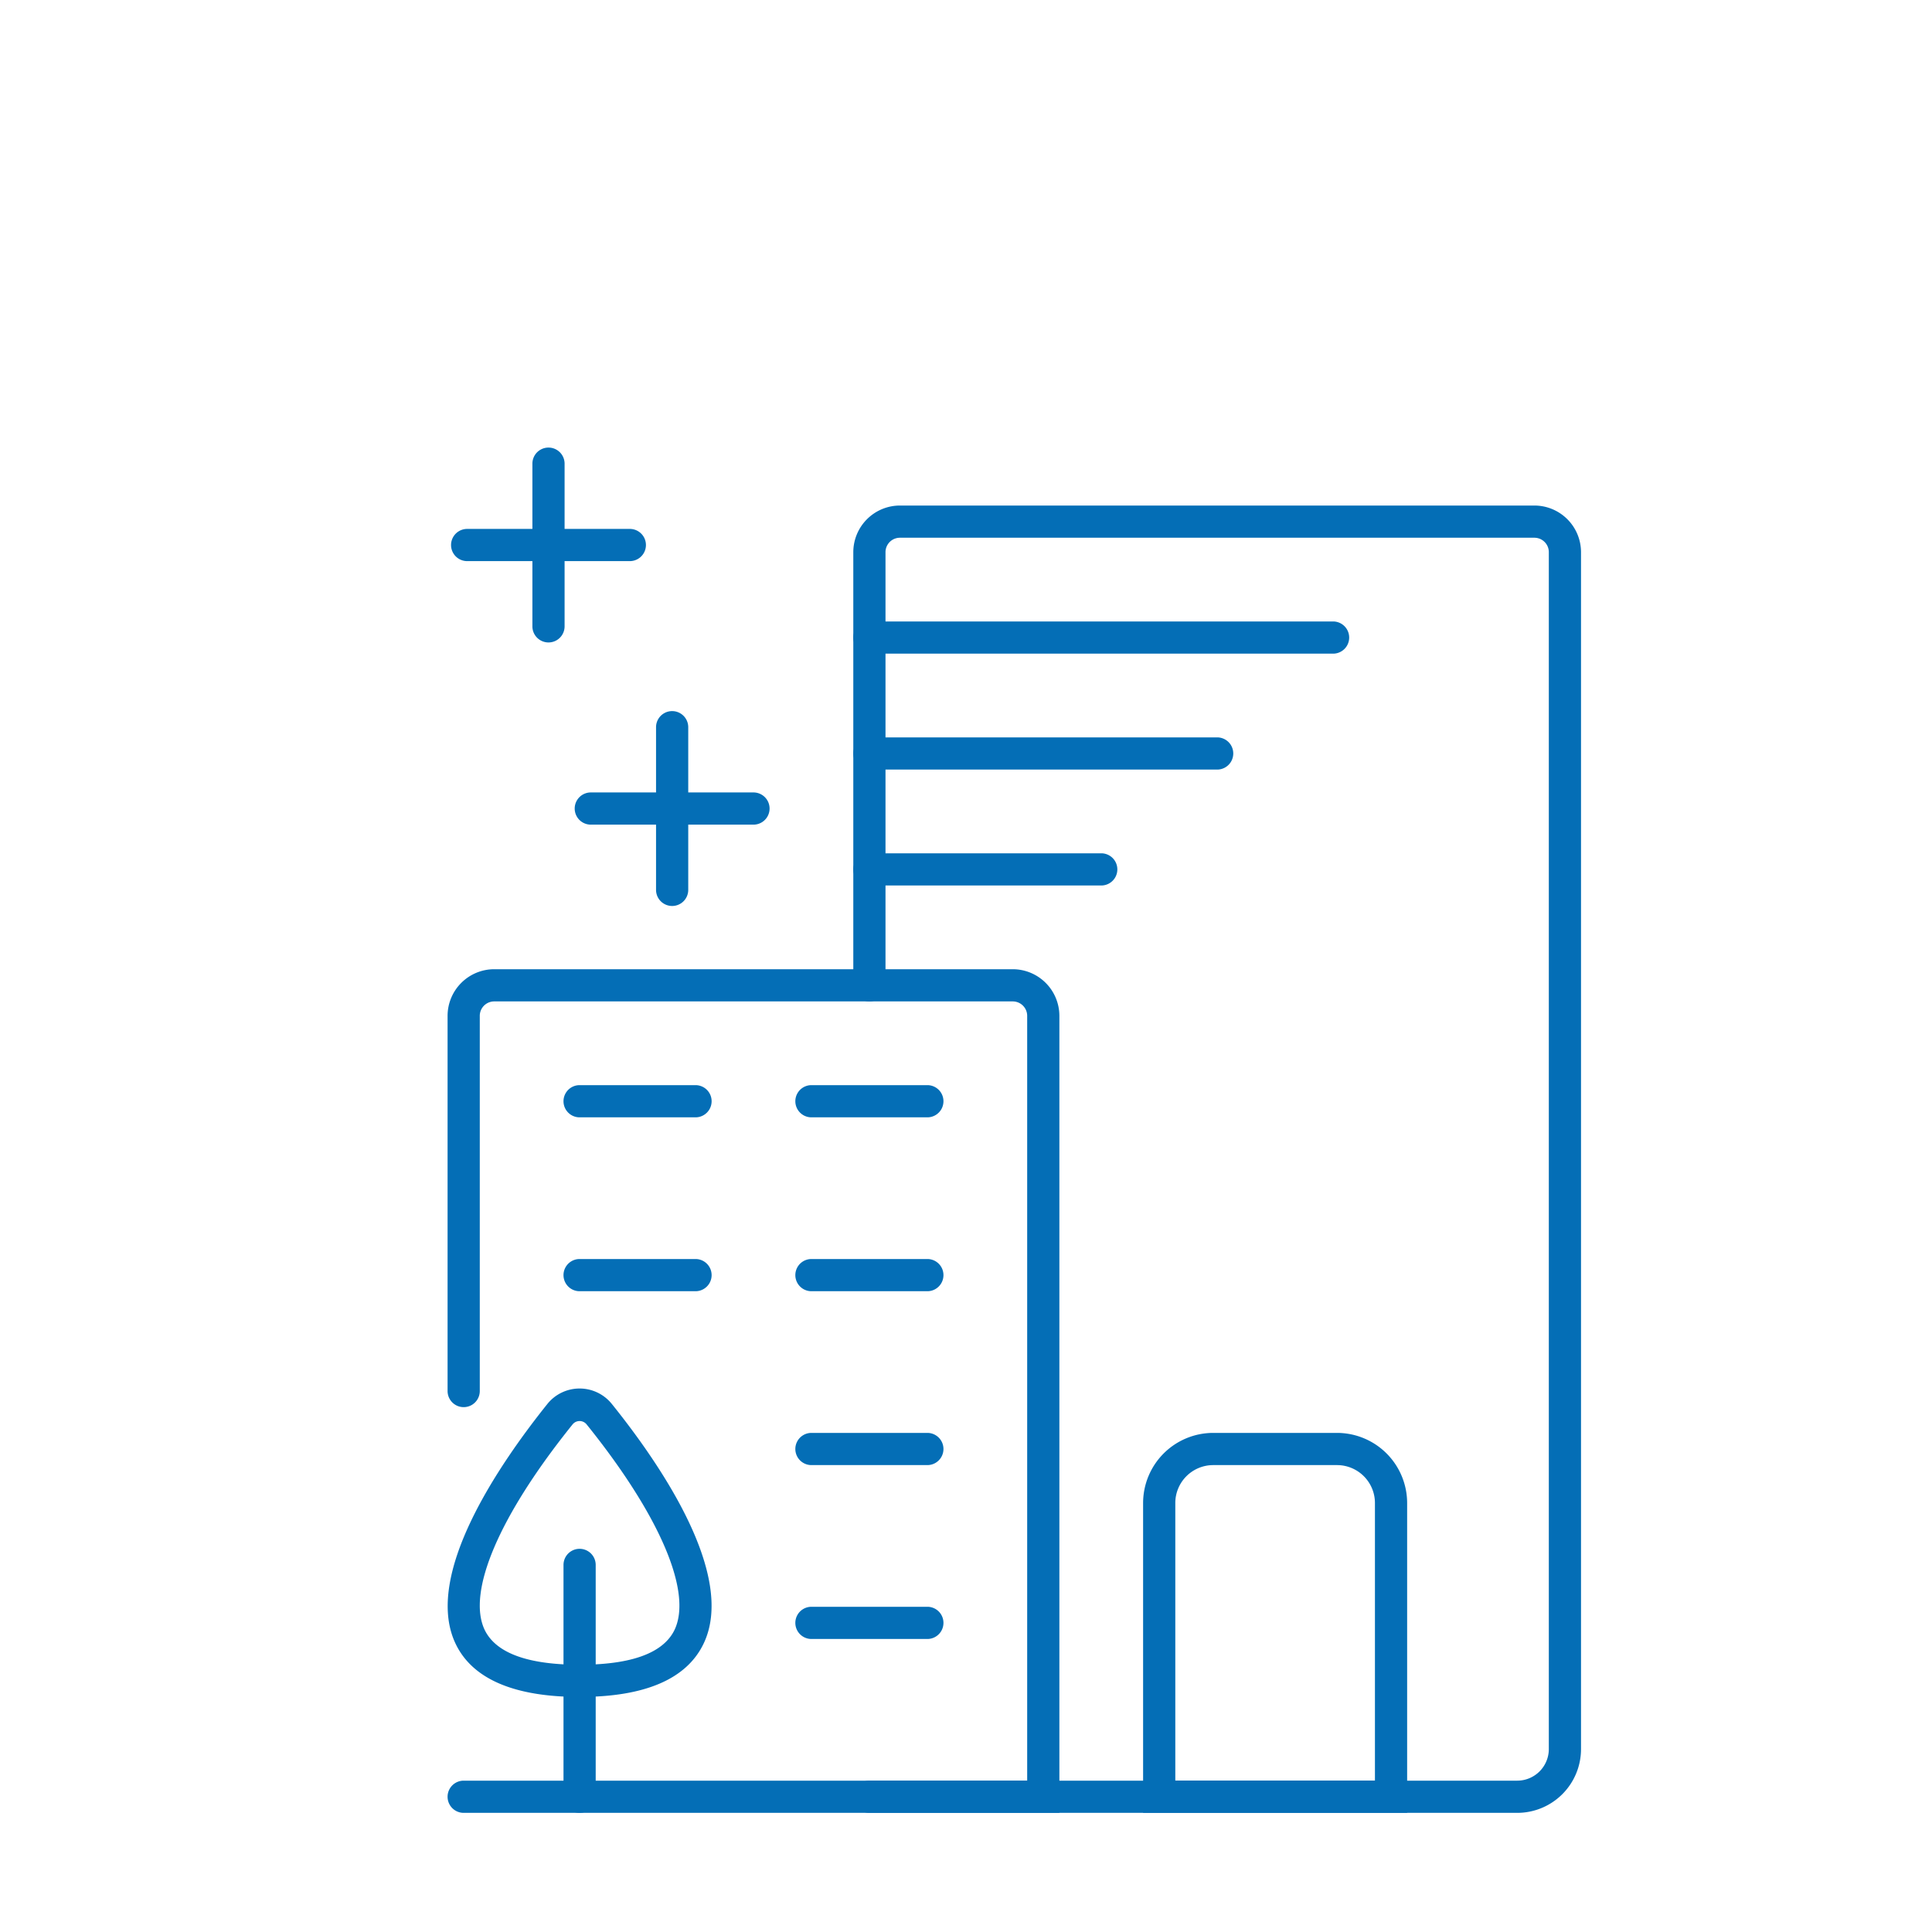
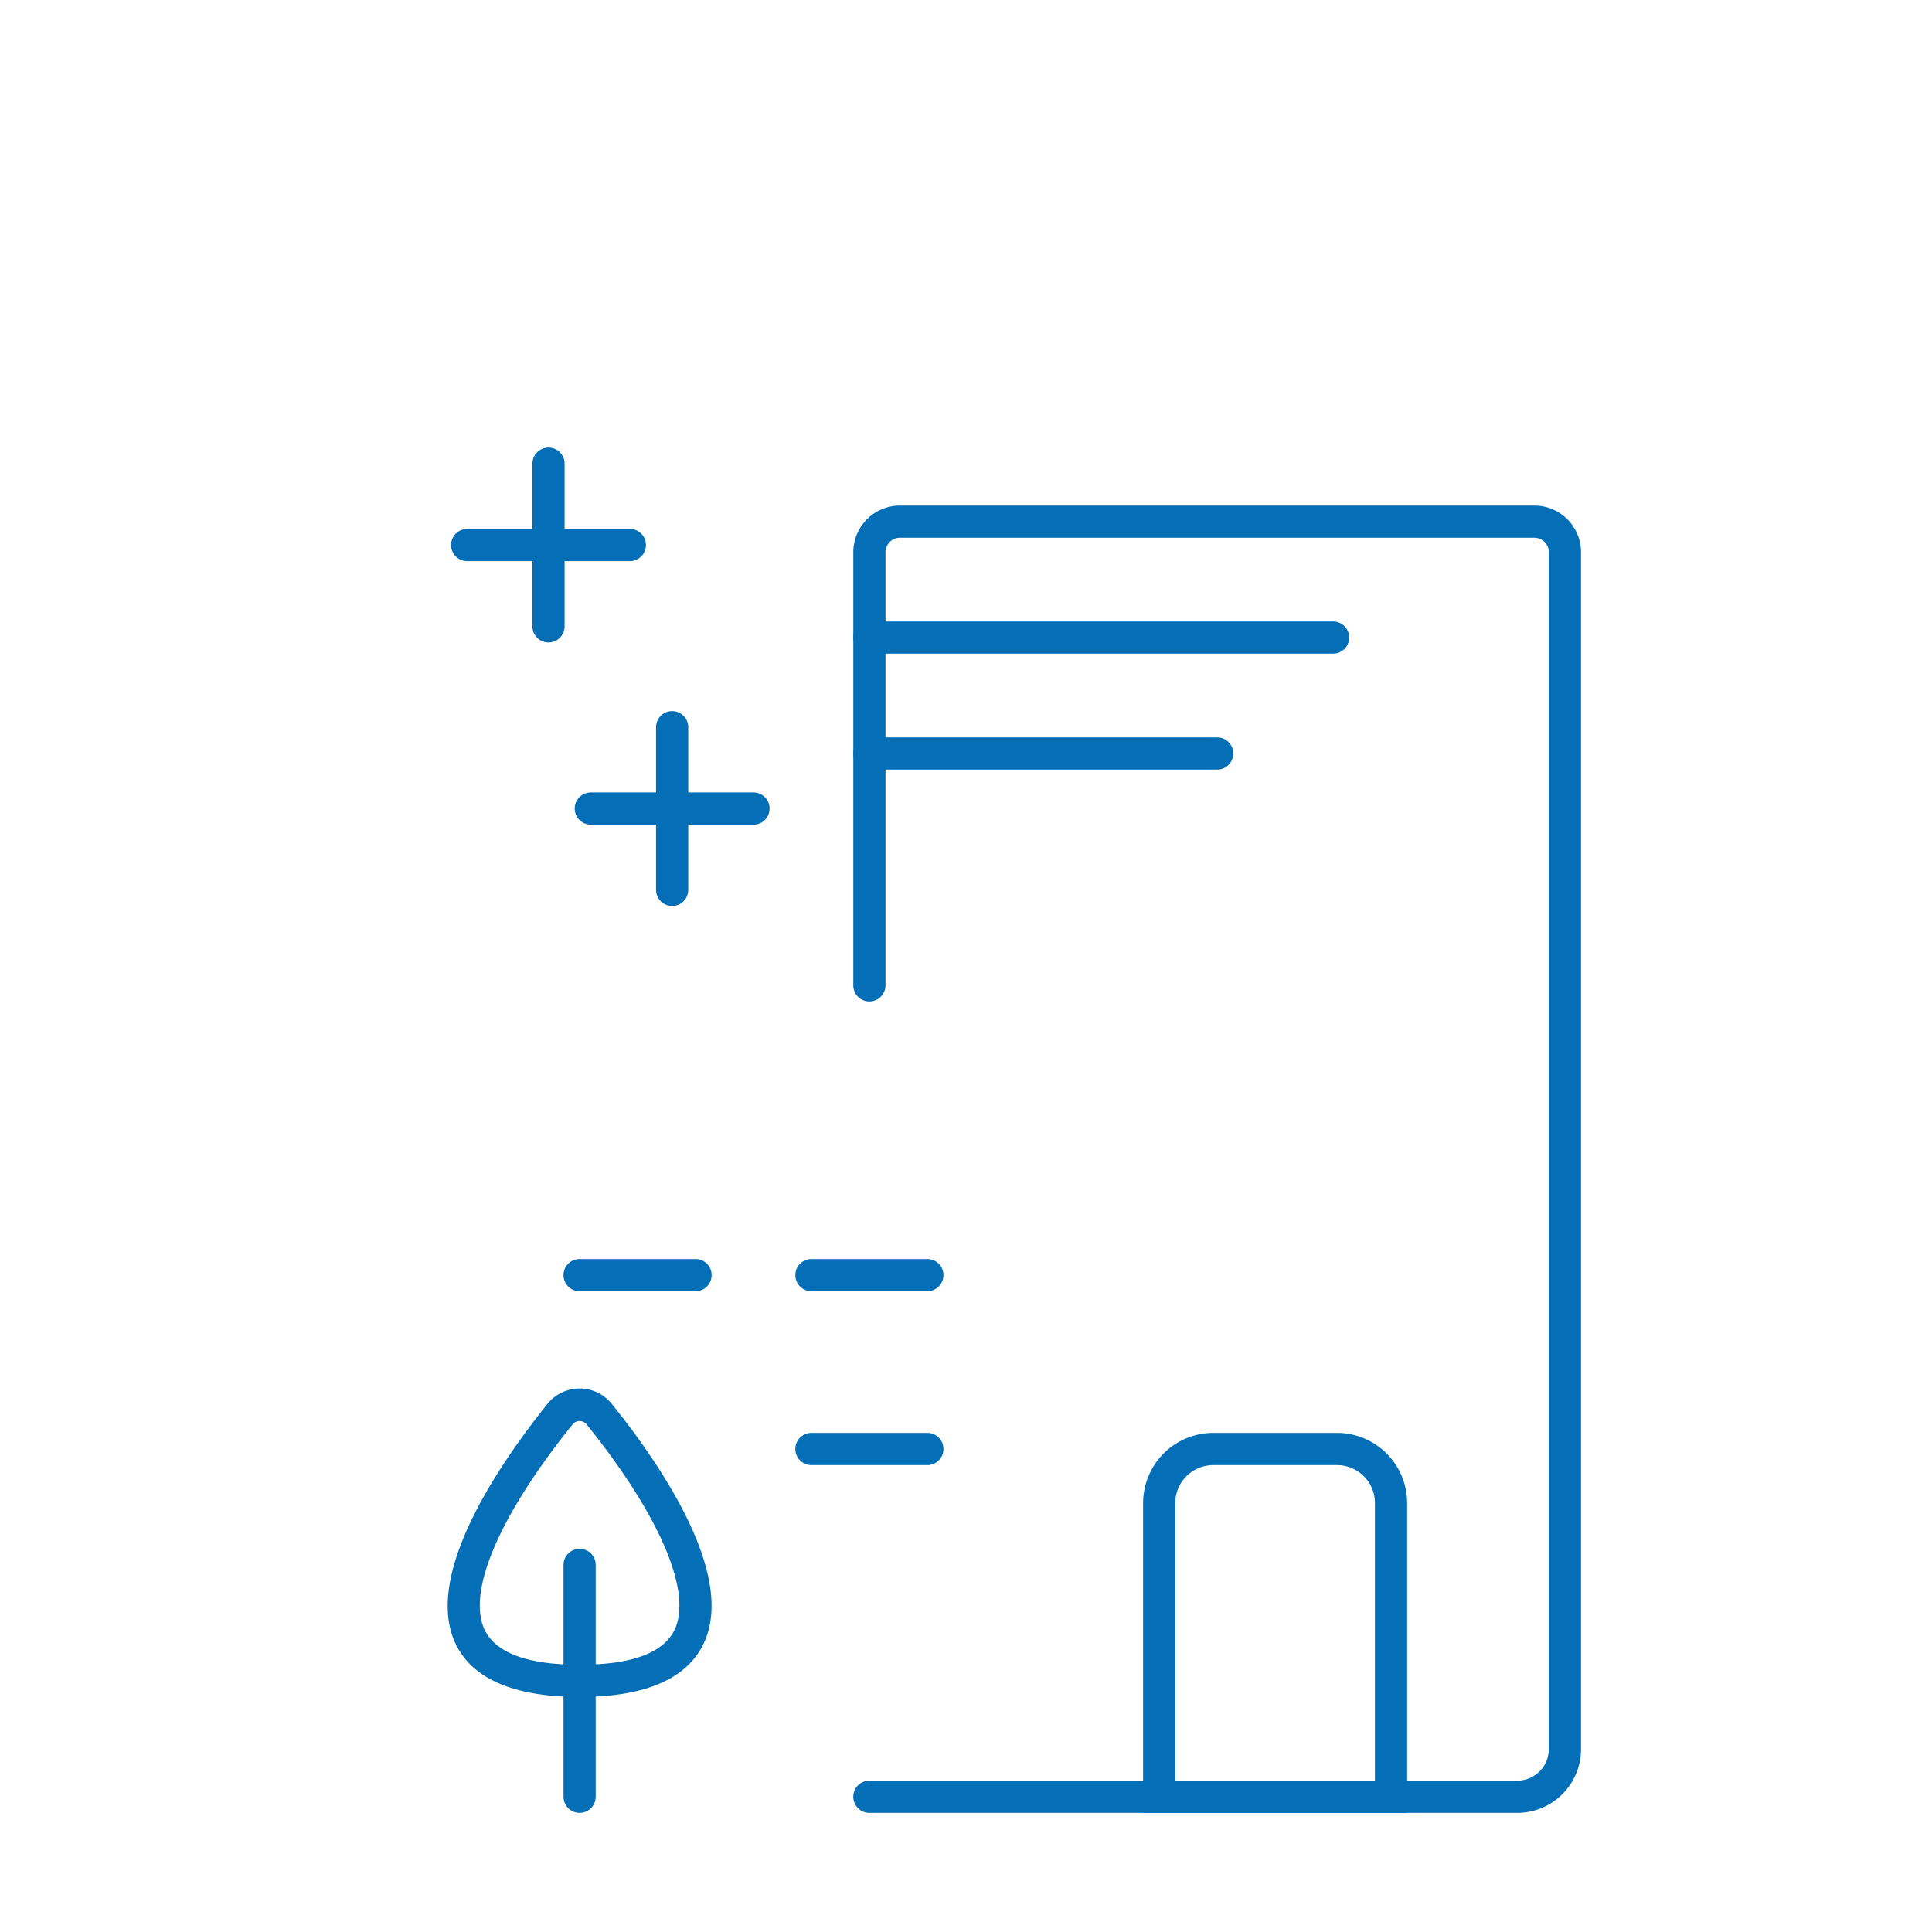
<svg xmlns="http://www.w3.org/2000/svg" id="Layer_1" data-name="Layer 1" viewBox="0 0 300 300">
  <defs>
    <style>.cls-1{fill:#046eb6;}</style>
  </defs>
  <title>10</title>
  <path class="cls-1" d="M104.37,140.68a2.5,2.5,0,0,1-2.5-2.5V112.92a2.5,2.5,0,0,1,5,0v25.26A2.5,2.5,0,0,1,104.37,140.68Z" />
  <path class="cls-1" d="M117,128.05H91.74a2.5,2.5,0,1,1,0-5H117a2.5,2.5,0,0,1,0,5Z" />
  <path class="cls-1" d="M85.17,99.76a2.5,2.5,0,0,1-2.5-2.5V72a2.5,2.5,0,0,1,5,0V97.26A2.5,2.5,0,0,1,85.17,99.76Z" />
  <path class="cls-1" d="M97.8,87.13H72.54a2.5,2.5,0,0,1,0-5H97.8a2.5,2.5,0,1,1,0,5Z" />
  <path class="cls-1" d="M235.6,281.5H135a2.5,2.5,0,0,1,0-5H235.6a4.91,4.91,0,0,0,4.9-4.9V85.74a2.24,2.24,0,0,0-2.24-2.24H139.74a2.24,2.24,0,0,0-2.24,2.24V153a2.5,2.5,0,0,1-5,0V85.74a7.25,7.25,0,0,1,7.24-7.24h98.52a7.25,7.25,0,0,1,7.24,7.24V271.6A9.91,9.91,0,0,1,235.6,281.5Z" />
-   <path class="cls-1" d="M164.5,281.5H72a2.5,2.5,0,0,1,0-5h87.5V157.74a2.24,2.24,0,0,0-2.24-2.24H76.74a2.24,2.24,0,0,0-2.24,2.24V216a2.5,2.5,0,0,1-5,0V157.74a7.25,7.25,0,0,1,7.24-7.24h80.52a7.25,7.25,0,0,1,7.24,7.24Z" />
  <path class="cls-1" d="M90,281.5a2.5,2.5,0,0,1-2.5-2.5V243a2.5,2.5,0,0,1,5,0v36A2.5,2.5,0,0,1,90,281.5Z" />
  <path class="cls-1" d="M218.5,281.5h-41V233.39a10.9,10.9,0,0,1,10.89-10.89h19.22a10.9,10.9,0,0,1,10.89,10.89Zm-36-5h31V233.39a5.89,5.89,0,0,0-5.89-5.89H188.39a5.89,5.89,0,0,0-5.89,5.89Z" />
-   <path class="cls-1" d="M171,137.5H135a2.5,2.5,0,0,1,0-5h36a2.5,2.5,0,0,1,0,5Z" />
  <path class="cls-1" d="M189,119.5H135a2.5,2.5,0,0,1,0-5h54a2.5,2.5,0,0,1,0,5Z" />
  <path class="cls-1" d="M207,101.5H135a2.5,2.5,0,0,1,0-5h72a2.5,2.5,0,0,1,0,5Z" />
  <path class="cls-1" d="M90,263.5c-10.15,0-16.63-2.78-19.25-8.25C65.66,244.61,77.5,227.37,85,218h0a6.42,6.42,0,0,1,10,0c7.51,9.33,19.35,26.57,14.26,37.21C106.63,260.72,100.15,263.5,90,263.5Zm-1.09-42.32c-11.36,14.11-16.46,26-13.65,31.91C77,256.68,81.94,258.5,90,258.5s13-1.82,14.74-5.41c2.81-5.88-2.29-17.8-13.65-31.91a1.4,1.4,0,0,0-2.18,0Z" />
-   <path class="cls-1" d="M108,173.5H90a2.5,2.5,0,0,1,0-5h18a2.5,2.5,0,0,1,0,5Z" />
  <path class="cls-1" d="M108,200.5H90a2.5,2.5,0,0,1,0-5h18a2.5,2.5,0,0,1,0,5Z" />
  <path class="cls-1" d="M144,200.5H126a2.5,2.5,0,0,1,0-5h18a2.5,2.5,0,0,1,0,5Z" />
-   <path class="cls-1" d="M144,173.5H126a2.5,2.5,0,0,1,0-5h18a2.5,2.5,0,0,1,0,5Z" />
-   <path class="cls-1" d="M144,254.5H126a2.5,2.5,0,0,1,0-5h18a2.5,2.5,0,0,1,0,5Z" />
  <path class="cls-1" d="M144,227.5H126a2.5,2.5,0,0,1,0-5h18a2.5,2.5,0,0,1,0,5Z" />
</svg>